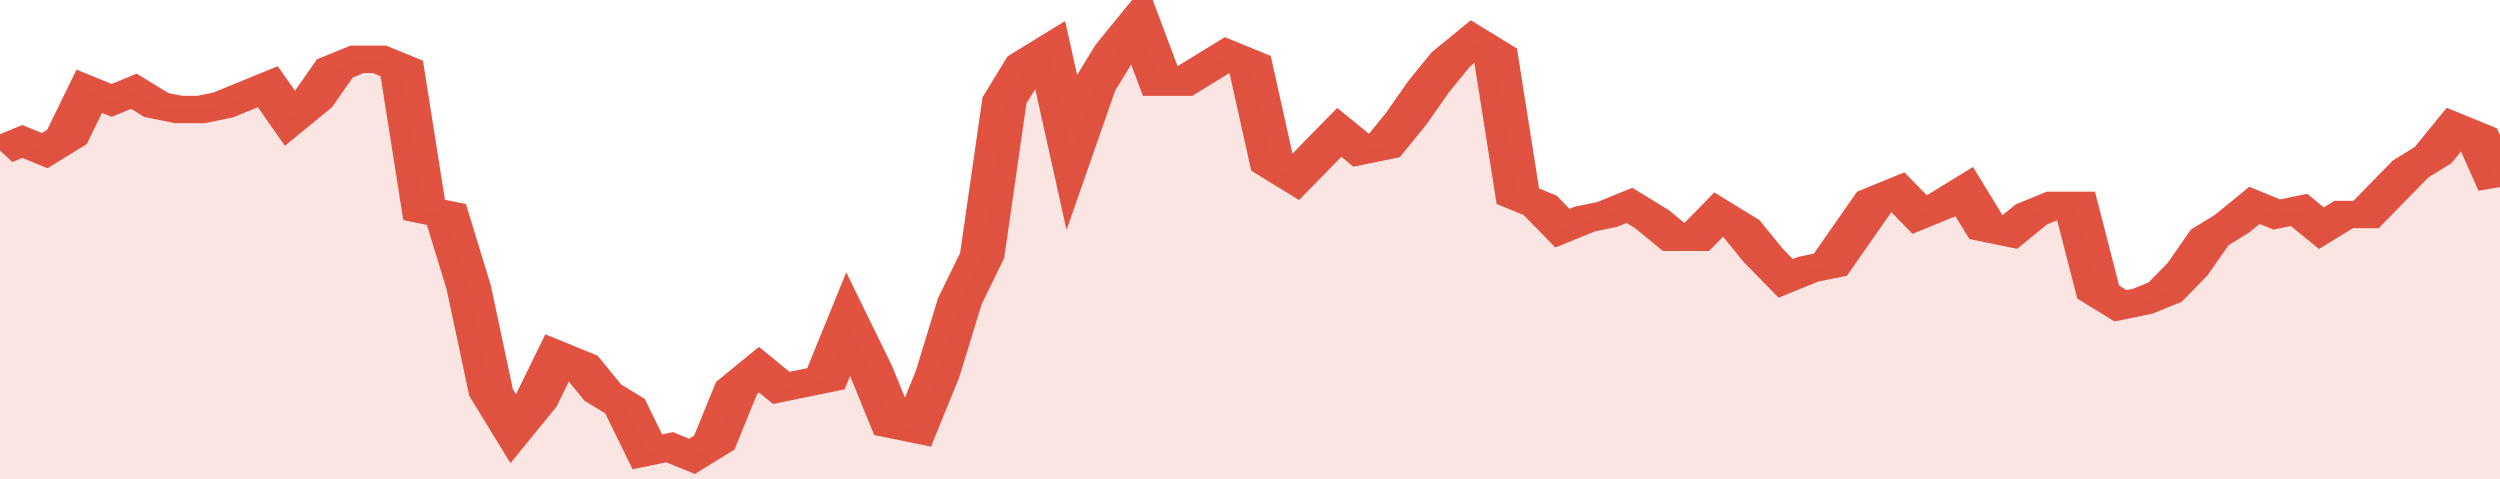
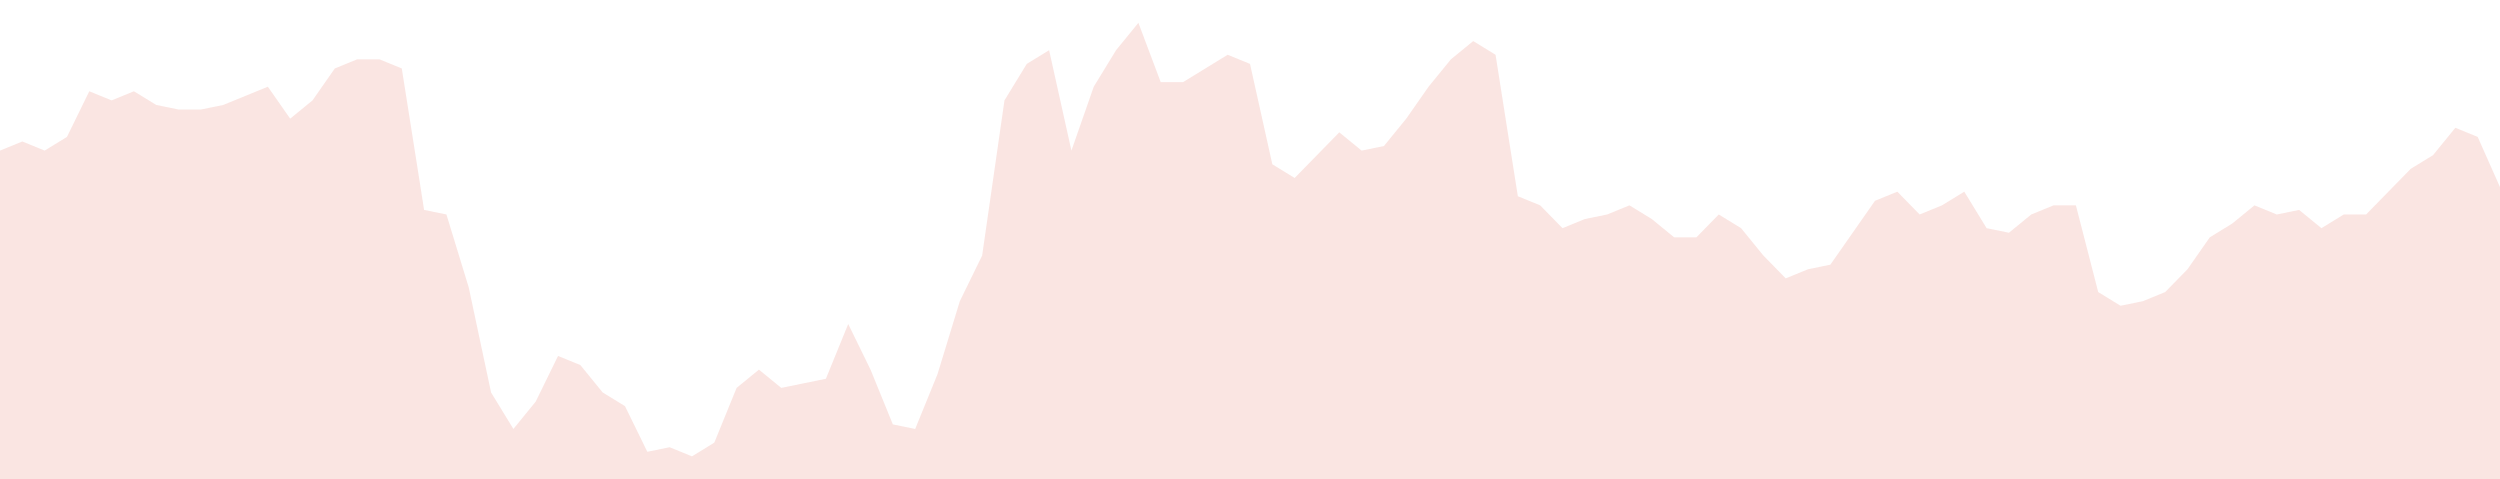
<svg xmlns="http://www.w3.org/2000/svg" viewBox="0 0 336 105" width="120" height="23" preserveAspectRatio="none">
-   <polyline fill="none" stroke="#E15241" stroke-width="6" points="0, 33 3, 31 6, 33 9, 30 12, 20 15, 22 18, 20 21, 23 24, 24 27, 24 30, 23 33, 21 36, 19 39, 26 42, 22 45, 15 48, 13 51, 13 54, 15 57, 46 60, 47 63, 63 66, 86 69, 94 72, 88 75, 78 78, 80 81, 86 84, 89 87, 99 90, 98 93, 100 96, 97 99, 85 102, 81 105, 85 108, 84 111, 83 114, 71 117, 81 120, 93 123, 94 126, 82 129, 66 132, 56 135, 22 138, 14 141, 11 144, 33 147, 19 150, 11 153, 5 156, 18 159, 18 162, 15 165, 12 168, 14 171, 36 174, 39 177, 34 180, 29 183, 33 186, 32 189, 26 192, 19 195, 13 198, 9 201, 12 204, 43 207, 45 210, 50 213, 48 216, 47 219, 45 222, 48 225, 52 228, 52 231, 47 234, 50 237, 56 240, 61 243, 59 246, 58 249, 51 252, 44 255, 42 258, 47 261, 45 264, 42 267, 50 270, 51 273, 47 276, 45 279, 45 282, 64 285, 67 288, 66 291, 64 294, 59 297, 52 300, 49 303, 45 306, 47 309, 46 312, 50 315, 47 318, 47 321, 42 324, 37 327, 34 330, 28 333, 30 336, 41 336, 41 "> </polyline>
  <polygon fill="#E15241" opacity="0.15" points="0, 105 0, 33 3, 31 6, 33 9, 30 12, 20 15, 22 18, 20 21, 23 24, 24 27, 24 30, 23 33, 21 36, 19 39, 26 42, 22 45, 15 48, 13 51, 13 54, 15 57, 46 60, 47 63, 63 66, 86 69, 94 72, 88 75, 78 78, 80 81, 86 84, 89 87, 99 90, 98 93, 100 96, 97 99, 85 102, 81 105, 85 108, 84 111, 83 114, 71 117, 81 120, 93 123, 94 126, 82 129, 66 132, 56 135, 22 138, 14 141, 11 144, 33 147, 19 150, 11 153, 5 156, 18 159, 18 162, 15 165, 12 168, 14 171, 36 174, 39 177, 34 180, 29 183, 33 186, 32 189, 26 192, 19 195, 13 198, 9 201, 12 204, 43 207, 45 210, 50 213, 48 216, 47 219, 45 222, 48 225, 52 228, 52 231, 47 234, 50 237, 56 240, 61 243, 59 246, 58 249, 51 252, 44 255, 42 258, 47 261, 45 264, 42 267, 50 270, 51 273, 47 276, 45 279, 45 282, 64 285, 67 288, 66 291, 64 294, 59 297, 52 300, 49 303, 45 306, 47 309, 46 312, 50 315, 47 318, 47 321, 42 324, 37 327, 34 330, 28 333, 30 336, 41 336, 105 " />
</svg>